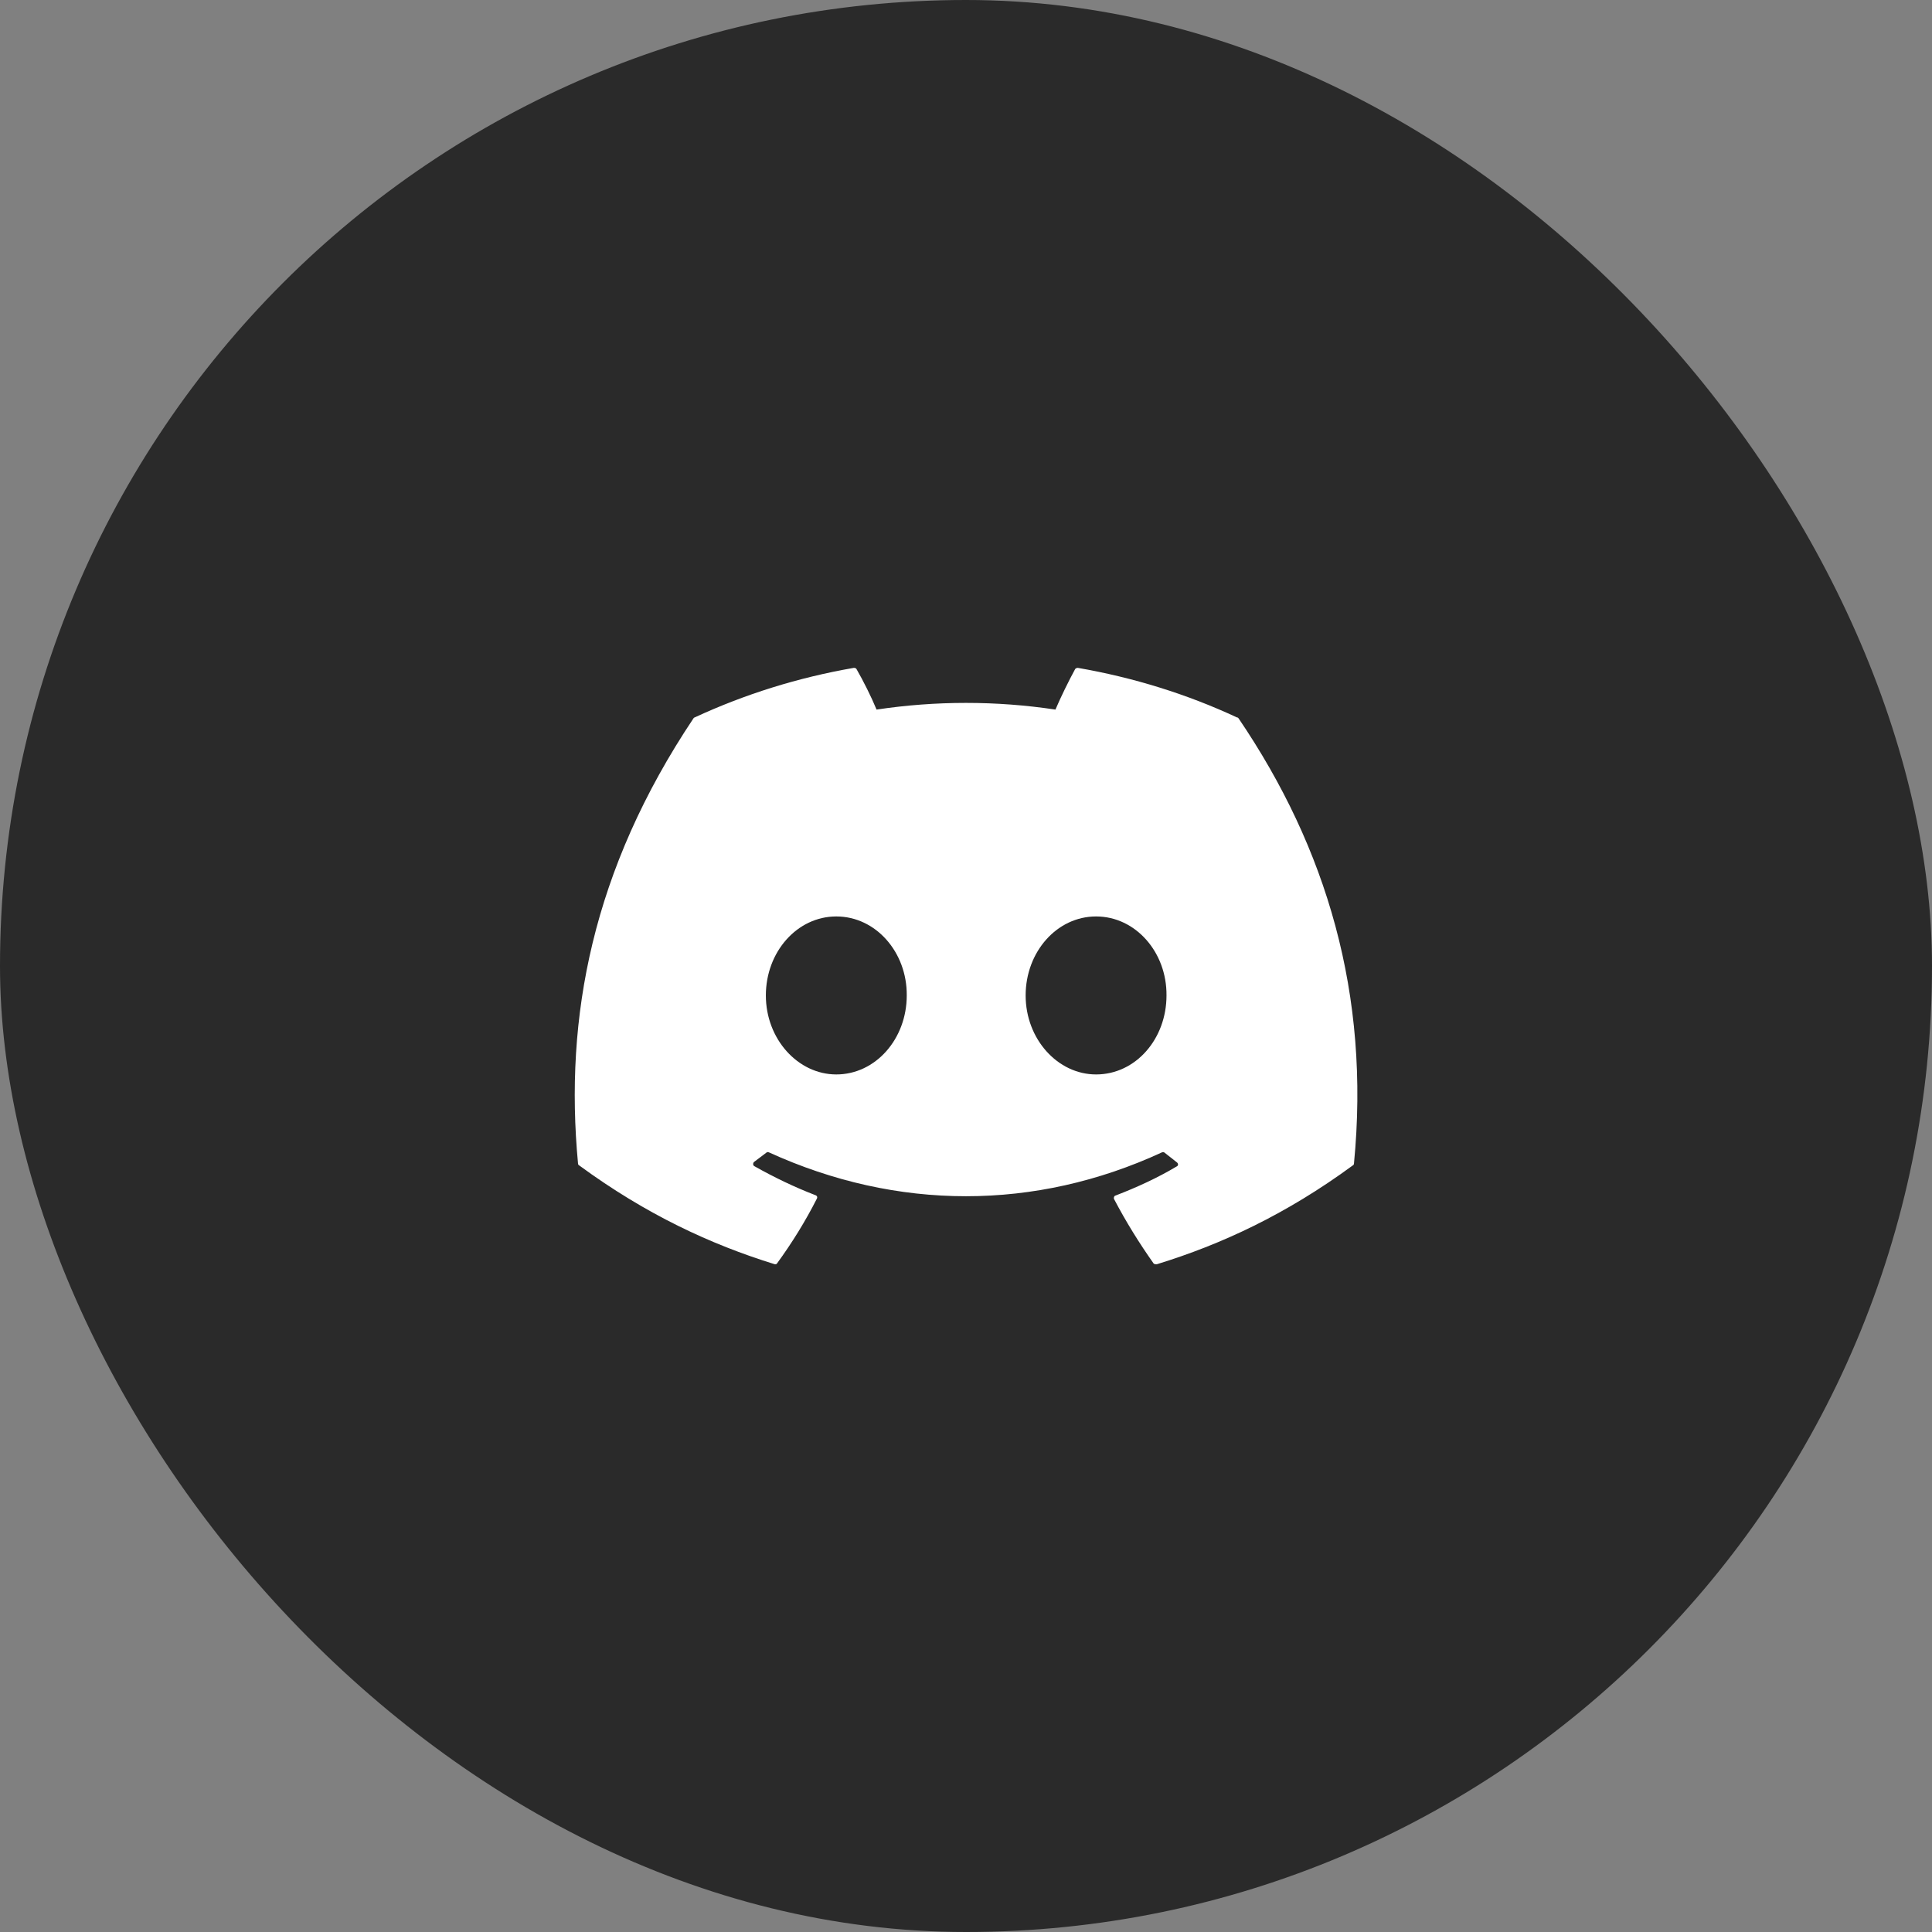
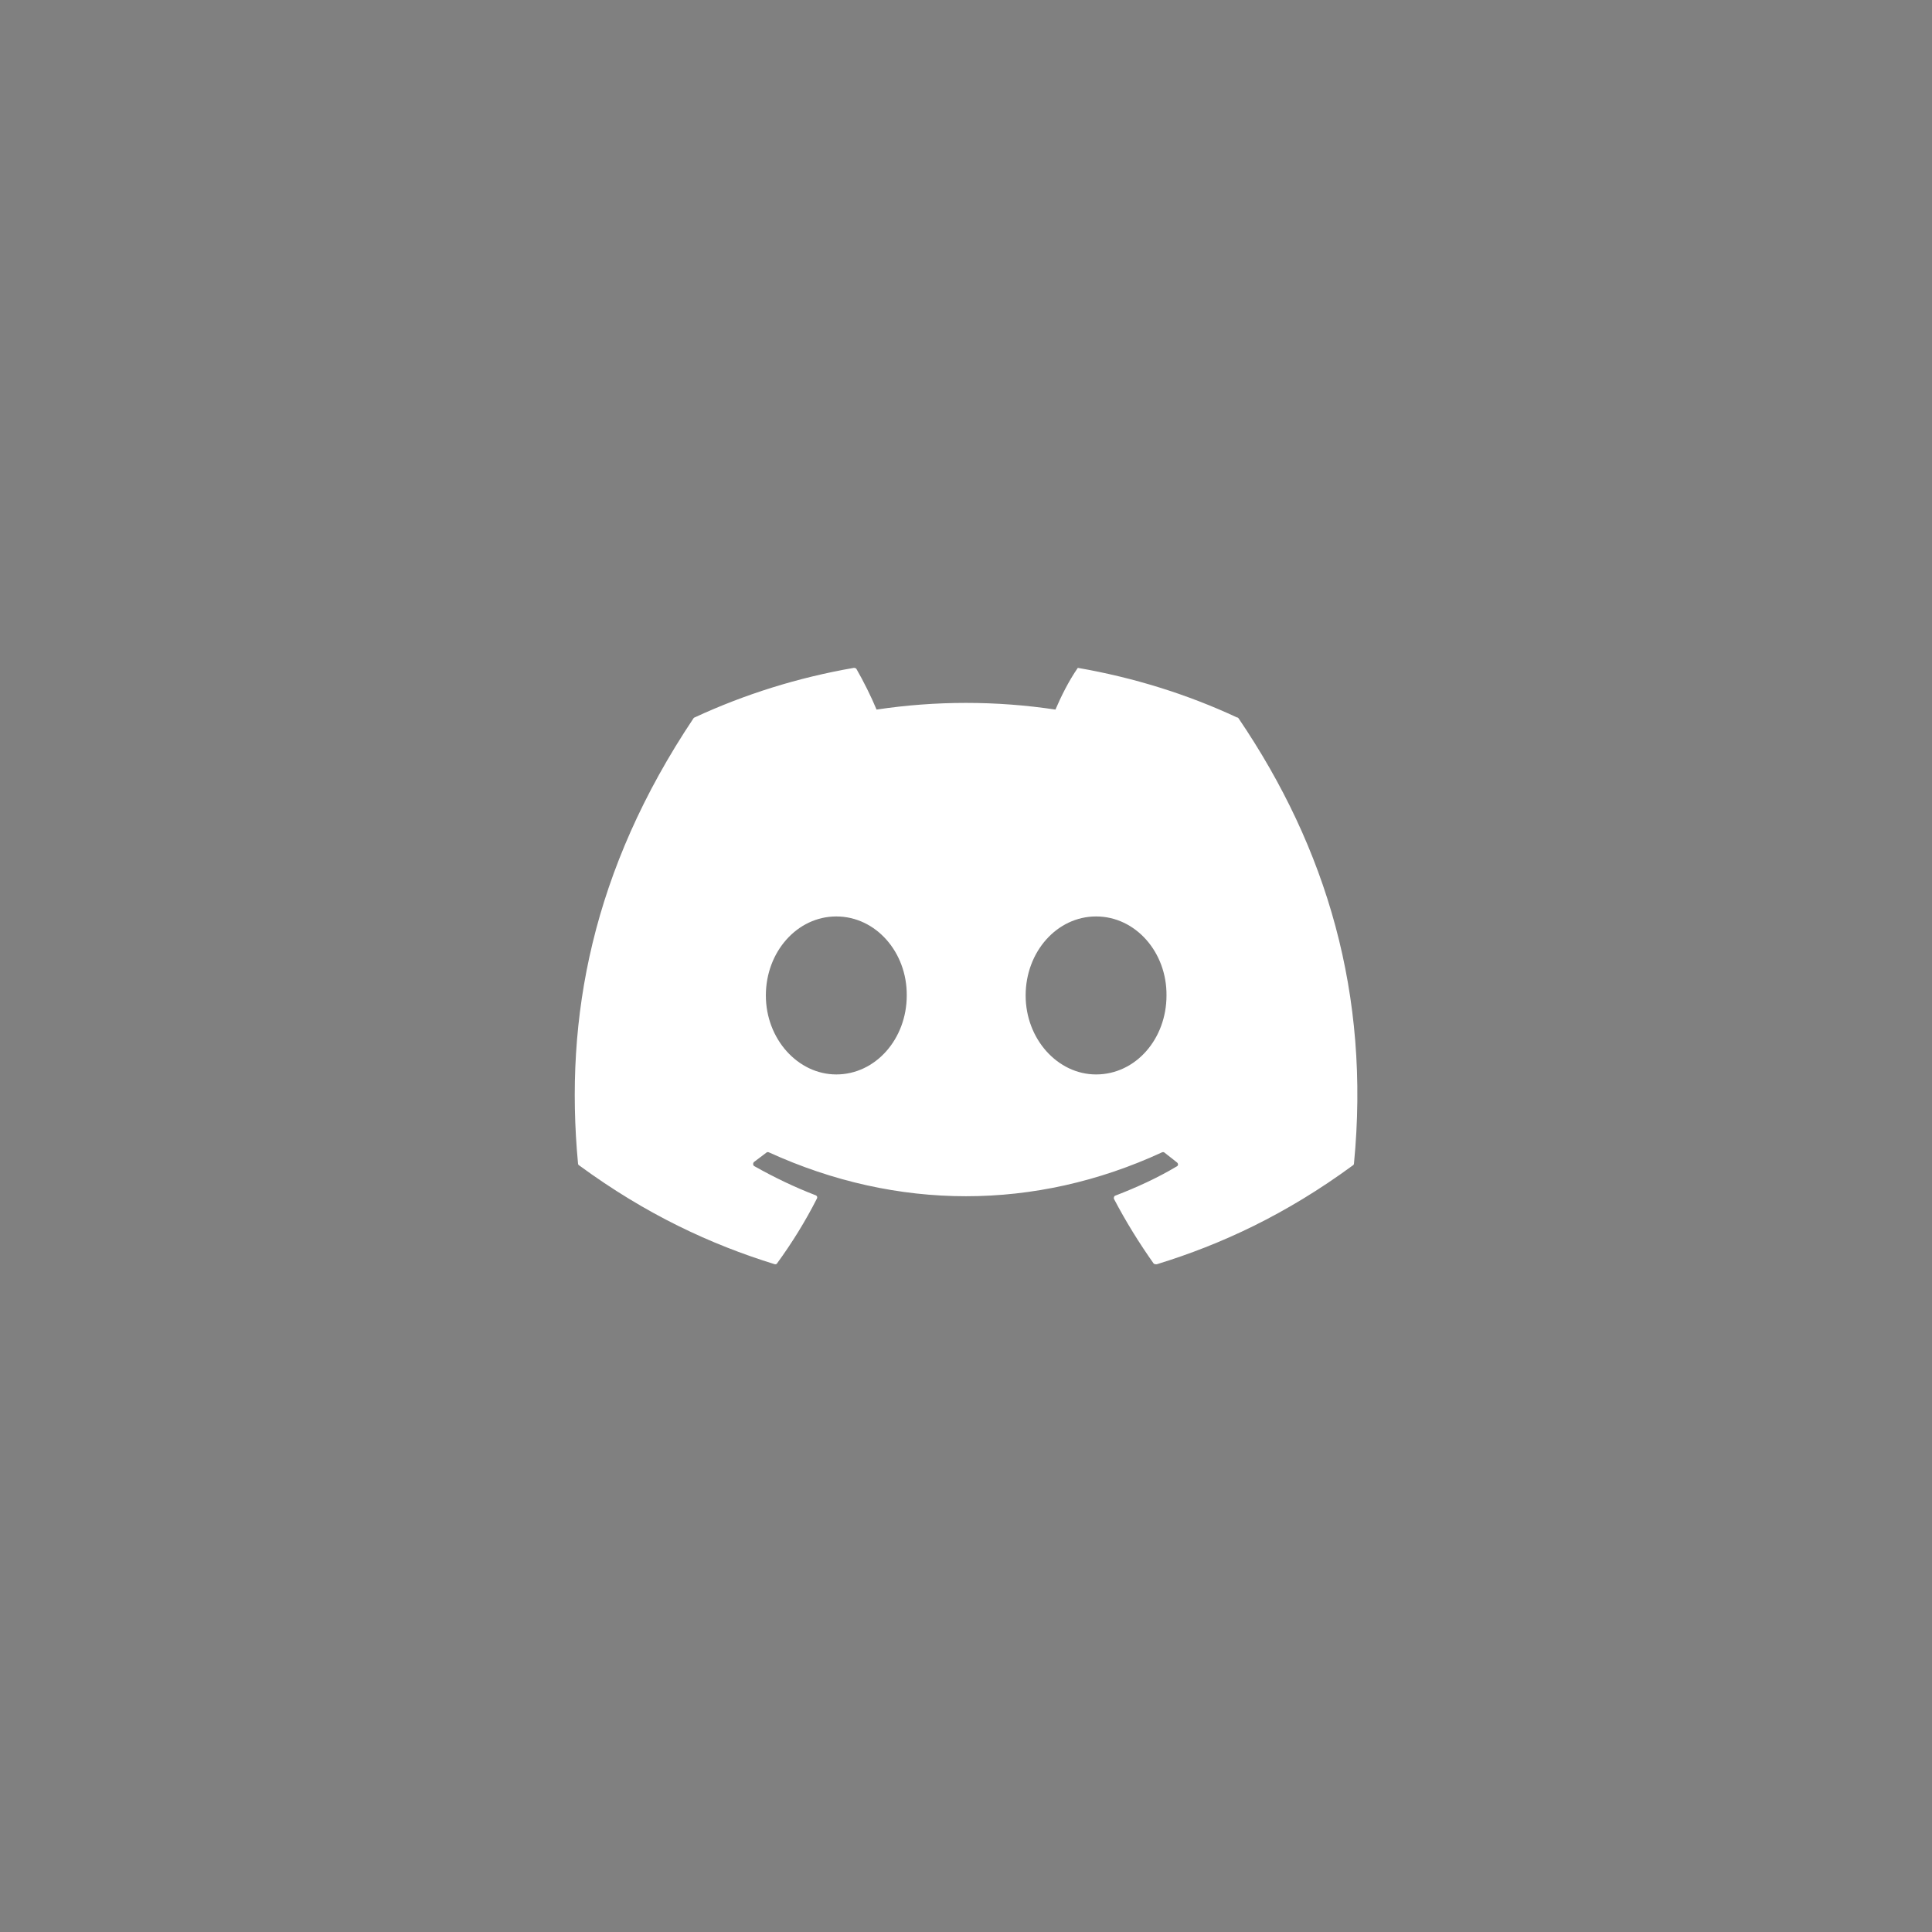
<svg xmlns="http://www.w3.org/2000/svg" width="54" height="54" viewBox="0 0 54 54" fill="none">
  <rect x="0" y="0" width="54" height="54" fill="#808080" stroke="none" />
-   <rect width="54" height="54" rx="27" fill="#2A2A2A" />
-   <path d="M34.573 20.052C33.188 19.406 31.688 18.938 30.125 18.667C30.098 18.667 30.071 18.678 30.052 18.698C29.865 19.042 29.646 19.49 29.5 19.833C27.843 19.584 26.157 19.584 24.5 19.833C24.354 19.479 24.136 19.042 23.938 18.698C23.927 18.677 23.896 18.667 23.865 18.667C22.302 18.938 20.812 19.406 19.417 20.052C19.406 20.052 19.396 20.062 19.386 20.073C16.552 24.312 15.771 28.438 16.156 32.521C16.156 32.542 16.167 32.562 16.188 32.573C18.062 33.948 19.865 34.781 21.646 35.333C21.677 35.344 21.708 35.333 21.719 35.312C22.136 34.74 22.511 34.135 22.833 33.5C22.854 33.458 22.833 33.417 22.792 33.406C22.198 33.177 21.636 32.906 21.083 32.594C21.042 32.573 21.042 32.51 21.073 32.479C21.188 32.396 21.302 32.302 21.417 32.219C21.438 32.198 21.469 32.198 21.49 32.208C25.073 33.844 28.938 33.844 32.479 32.208C32.5 32.198 32.531 32.198 32.552 32.219C32.667 32.312 32.781 32.396 32.896 32.49C32.938 32.521 32.938 32.583 32.886 32.604C32.344 32.927 31.771 33.188 31.177 33.417C31.136 33.427 31.125 33.479 31.136 33.51C31.469 34.146 31.844 34.75 32.25 35.323C32.281 35.333 32.312 35.344 32.344 35.333C34.136 34.781 35.938 33.948 37.812 32.573C37.833 32.562 37.844 32.542 37.844 32.521C38.302 27.802 37.083 23.708 34.615 20.073C34.604 20.062 34.594 20.052 34.573 20.052ZM23.375 30.031C22.302 30.031 21.406 29.042 21.406 27.823C21.406 26.604 22.281 25.615 23.375 25.615C24.479 25.615 25.354 26.615 25.344 27.823C25.344 29.042 24.469 30.031 23.375 30.031ZM30.636 30.031C29.562 30.031 28.667 29.042 28.667 27.823C28.667 26.604 29.542 25.615 30.636 25.615C31.74 25.615 32.615 26.615 32.604 27.823C32.604 29.042 31.74 30.031 30.636 30.031Z" fill="white" />
+   <path d="M34.573 20.052C33.188 19.406 31.688 18.938 30.125 18.667C29.865 19.042 29.646 19.49 29.5 19.833C27.843 19.584 26.157 19.584 24.5 19.833C24.354 19.479 24.136 19.042 23.938 18.698C23.927 18.677 23.896 18.667 23.865 18.667C22.302 18.938 20.812 19.406 19.417 20.052C19.406 20.052 19.396 20.062 19.386 20.073C16.552 24.312 15.771 28.438 16.156 32.521C16.156 32.542 16.167 32.562 16.188 32.573C18.062 33.948 19.865 34.781 21.646 35.333C21.677 35.344 21.708 35.333 21.719 35.312C22.136 34.74 22.511 34.135 22.833 33.5C22.854 33.458 22.833 33.417 22.792 33.406C22.198 33.177 21.636 32.906 21.083 32.594C21.042 32.573 21.042 32.51 21.073 32.479C21.188 32.396 21.302 32.302 21.417 32.219C21.438 32.198 21.469 32.198 21.49 32.208C25.073 33.844 28.938 33.844 32.479 32.208C32.5 32.198 32.531 32.198 32.552 32.219C32.667 32.312 32.781 32.396 32.896 32.49C32.938 32.521 32.938 32.583 32.886 32.604C32.344 32.927 31.771 33.188 31.177 33.417C31.136 33.427 31.125 33.479 31.136 33.51C31.469 34.146 31.844 34.75 32.25 35.323C32.281 35.333 32.312 35.344 32.344 35.333C34.136 34.781 35.938 33.948 37.812 32.573C37.833 32.562 37.844 32.542 37.844 32.521C38.302 27.802 37.083 23.708 34.615 20.073C34.604 20.062 34.594 20.052 34.573 20.052ZM23.375 30.031C22.302 30.031 21.406 29.042 21.406 27.823C21.406 26.604 22.281 25.615 23.375 25.615C24.479 25.615 25.354 26.615 25.344 27.823C25.344 29.042 24.469 30.031 23.375 30.031ZM30.636 30.031C29.562 30.031 28.667 29.042 28.667 27.823C28.667 26.604 29.542 25.615 30.636 25.615C31.74 25.615 32.615 26.615 32.604 27.823C32.604 29.042 31.74 30.031 30.636 30.031Z" fill="white" />
</svg>